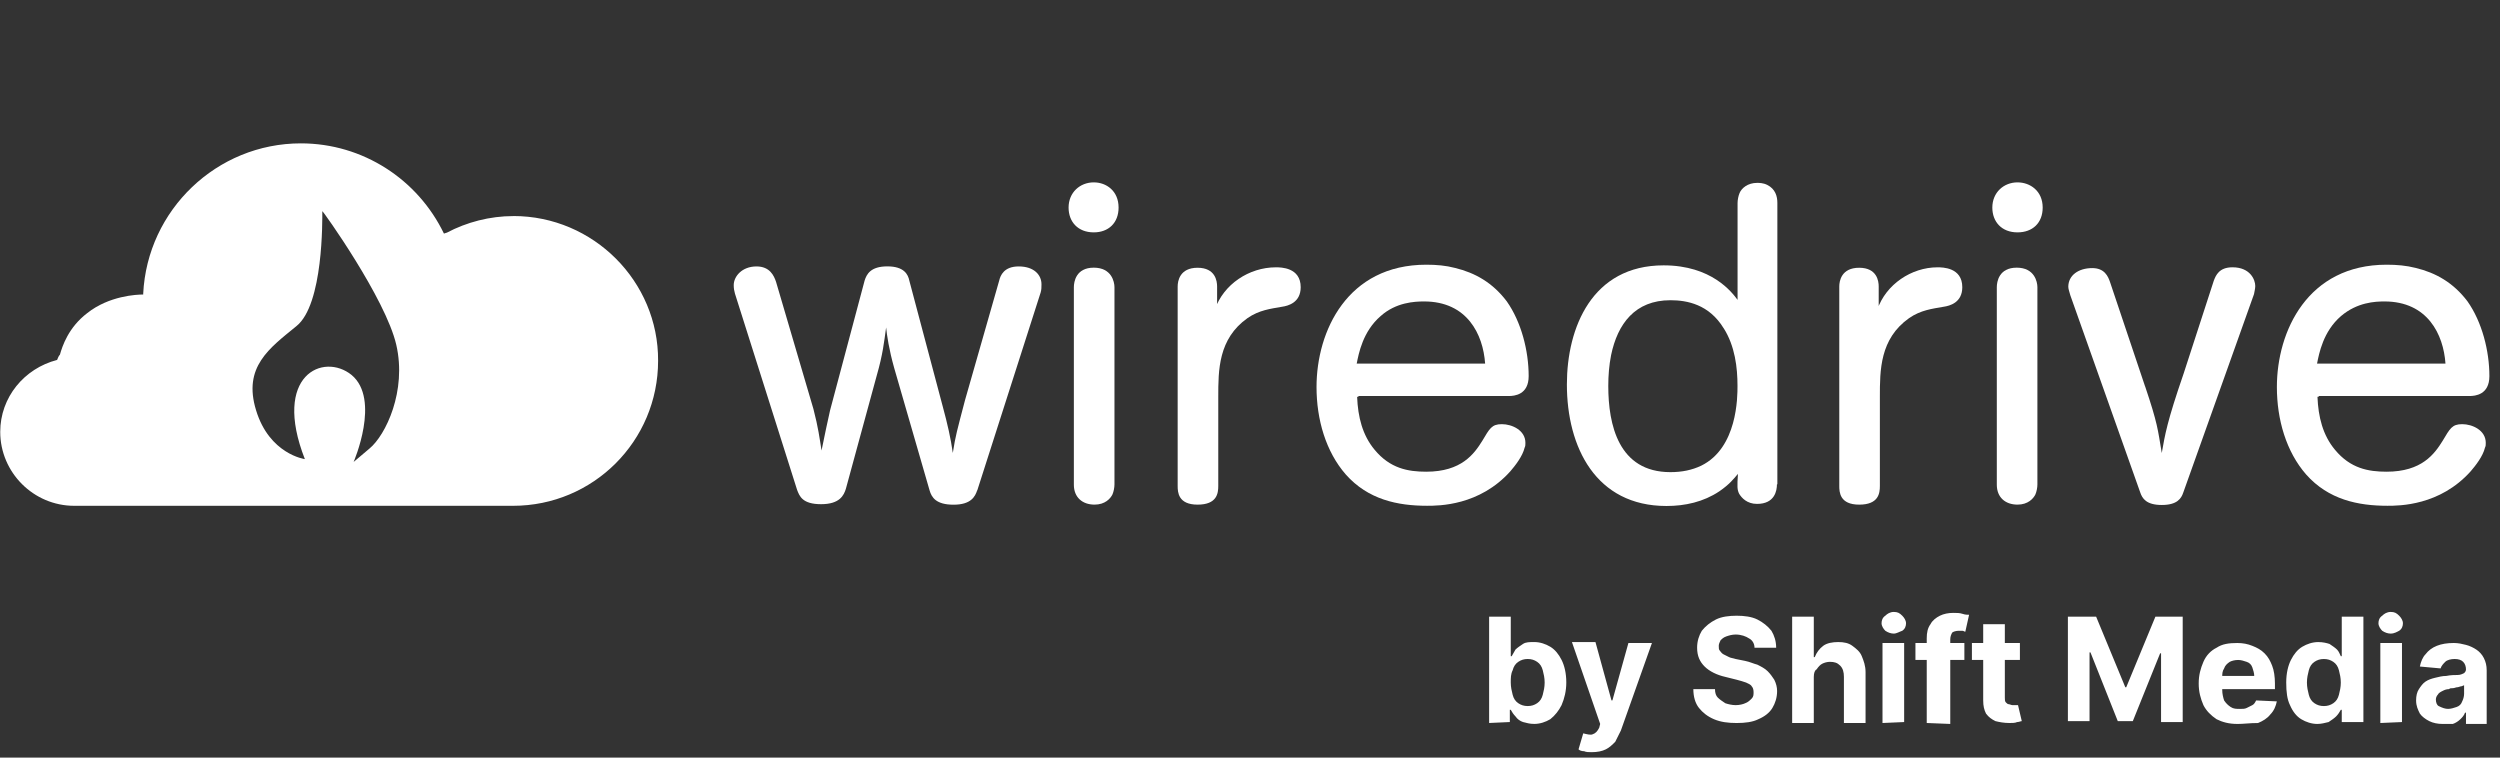
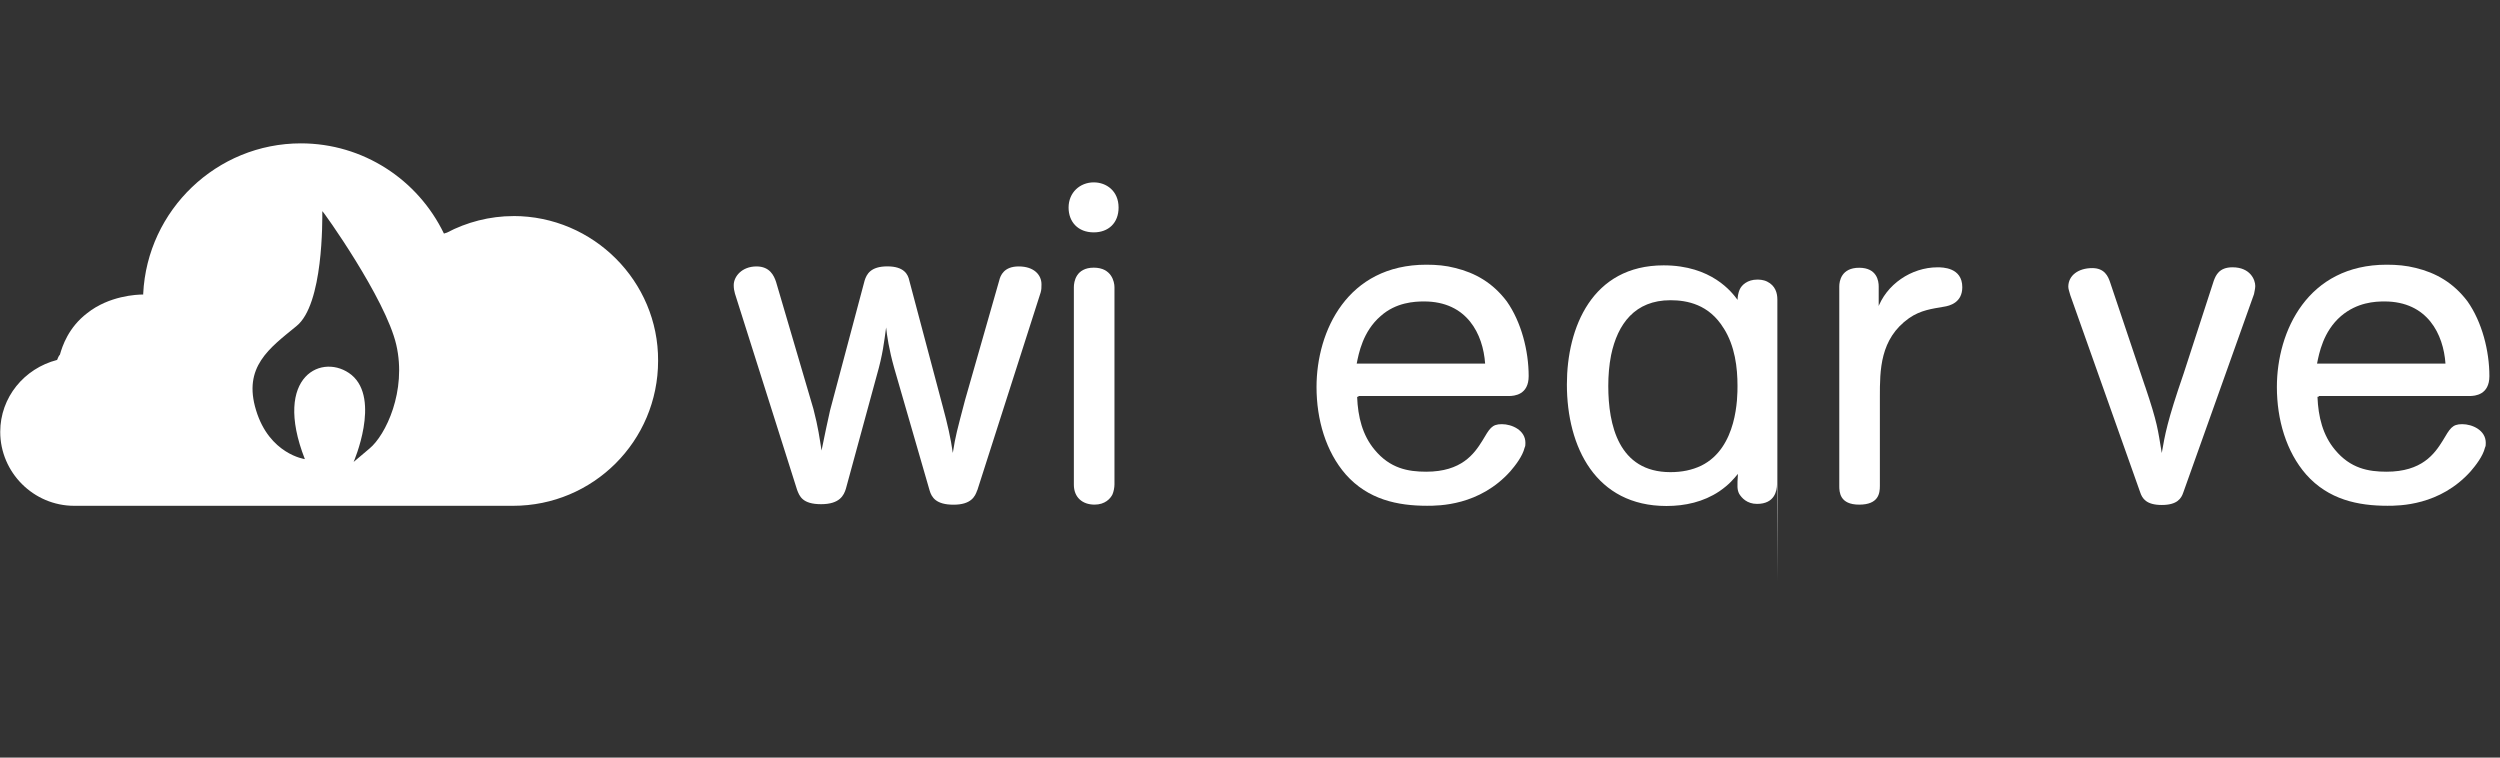
<svg xmlns="http://www.w3.org/2000/svg" fill="none" height="70" viewBox="0 0 231 70" width="231">
  <rect x="0" y="0" width="231" height="70" fill="#333333" stroke="none" />
  <g fill="#fff">
    <path d="m47.435 19.966c-2.179 0-4.319.562-6.157 1.538-.074 0-.187.074-.261.074-2.406-4.988-7.474-8.331-13.217-8.331-7.775 0-14.193 6.157-14.568 13.893v.074c-.602 0-3.155.114-5.181 1.725-1.725 1.317-2.293 3.042-2.514 3.831-.114.114-.187.301-.261.488-3.042.789-5.255 3.456-5.255 6.646 0 3.757 3.082 6.833 6.833 6.833h40.549c7.4 0 13.405-5.97 13.405-13.405.04-7.321-5.97-13.37-13.37-13.37zm-17.649-.448c0-.114 5.857 8.076 6.833 12.355.976 4.245-.976 8.337-2.48 9.574l-1.464 1.237s2.514-5.783-.187-8.036c-2.594-2.105-7.361 0-4.319 7.775 0 0-3.269-.448-4.506-4.506-1.237-4.018 1.237-5.743 3.717-7.775 2.514-1.992 2.401-9.875 2.401-10.629z" />
    <path d="m90.287 45.317c-.187.562-.562 1.317-2.179 1.317s-2.026-.675-2.213-1.317l-3.269-11.305c-.488-1.725-.675-3.042-.749-3.757-.187 1.351-.301 2.48-.863 4.432l-2.855 10.476c-.187.602-.562 1.424-2.293 1.424s-1.992-.749-2.213-1.317l-5.743-18.138c-.074-.261-.114-.488-.114-.789 0-.789.749-1.725 2.105-1.725 1.237 0 1.617.863 1.805 1.425l3.456 11.753c.448 1.725.562 2.667.749 3.831.299-1.476.562-2.715.789-3.717l3.189-11.98c.187-.602.562-1.317 2.106-1.317 1.544 0 1.913.749 2.026 1.317l3.082 11.605c.448 1.651.749 2.968.936 4.319.261-1.651.375-1.992 1.129-4.881l3.155-11.038c.114-.488.448-1.317 1.805-1.317 1.424 0 2.105.789 2.105 1.651 0 .261 0 .488-.074.749l-5.857 18.291z" />
    <path d="m101.064 16.851c1.163 0 2.293.789 2.293 2.327 0 1.425-.937 2.293-2.293 2.293-1.464 0-2.327-.976-2.327-2.293 0-1.39 1.05-2.327 2.327-2.327zm1.913 27.904c0 .301-.074.675-.188.936-.187.375-.675.936-1.651.936-1.129 0-1.913-.675-1.913-1.839v-18.251c0-.488.187-1.805 1.839-1.805 1.652 0 1.913 1.317 1.913 1.805z" />
-     <path d="m112.256 28.604c.788-2.327 3.155-3.904 5.635-3.904.448 0 2.293 0 2.293 1.839 0 1.424-1.164 1.725-1.726 1.805-1.05.187-2.105.301-3.189 1.05-2.701 1.913-2.701 4.807-2.701 7.287v8.223c0 .675-.114 1.725-1.913 1.725s-1.839-1.163-1.839-1.725v-18.438c0-.488.188-1.725 1.839-1.725 1.652 0 1.805 1.237 1.805 1.725v2.179l-.187-.04z" />
    <path d="m125.399 36.679c.073 1.839.488 3.53 1.617 4.881 1.425 1.725 3.082 2.026 4.767 2.026 3.269 0 4.432-1.651 5.182-2.855.675-1.129.862-1.538 1.804-1.538s2.179.562 2.179 1.725c0 .187 0 .301-.073.448-.188.789-.863 1.651-1.317 2.179-2.855 3.189-6.611 3.189-7.701 3.189-2.701 0-5.442-.562-7.508-2.894-1.839-2.106-2.702-5.068-2.702-8.076 0-5.181 2.855-11.305 10.142-11.305.936 0 1.805.074 2.667.301 1.839.448 3.456 1.351 4.767 3.082 1.351 1.913 2.026 4.58 2.026 6.912 0 1.725-1.316 1.839-1.839 1.839h-13.892v.074h-.114zm11.827-3.082c-.188-2.701-1.652-5.743-5.636-5.743-.862 0-2.593.074-4.018 1.351-1.651 1.425-2.026 3.456-2.213 4.393z" />
-     <path d="m164.189 44.755c0 .562-.188 1.805-1.839 1.805-.937 0-1.425-.562-1.652-.936-.187-.374-.187-.675-.113-1.839-.375.448-.789.976-1.725 1.617-1.464.976-3.156 1.351-4.881 1.351-6.532 0-9.199-5.442-9.199-11.231 0-5.255 2.327-11.004 8.938-11.004 4.432 0 6.311 2.48 6.833 3.189v-8.938c0-.301.074-.675.187-.936.187-.448.749-.936 1.618-.936.187 0 .561 0 .936.187.749.375.936 1.05.936 1.651v26.02zm-4.921-14.42c-1.35-2.213-3.382-2.594-4.92-2.594-3.269 0-4.881 2.179-5.482 5.068-.187.936-.261 1.913-.261 2.855 0 3.57.936 7.962 5.743 7.962 1.05 0 1.992-.187 2.855-.602 3.342-1.651 3.342-6.345 3.342-7.361 0-1.691-.227-3.678-1.277-5.335z" />
+     <path d="m164.189 44.755c0 .562-.188 1.805-1.839 1.805-.937 0-1.425-.562-1.652-.936-.187-.374-.187-.675-.113-1.839-.375.448-.789.976-1.725 1.617-1.464.976-3.156 1.351-4.881 1.351-6.532 0-9.199-5.442-9.199-11.231 0-5.255 2.327-11.004 8.938-11.004 4.432 0 6.311 2.48 6.833 3.189c0-.301.074-.675.187-.936.187-.448.749-.936 1.618-.936.187 0 .561 0 .936.187.749.375.936 1.05.936 1.651v26.02zm-4.921-14.42c-1.35-2.213-3.382-2.594-4.92-2.594-3.269 0-4.881 2.179-5.482 5.068-.187.936-.261 1.913-.261 2.855 0 3.57.936 7.962 5.743 7.962 1.05 0 1.992-.187 2.855-.602 3.342-1.651 3.342-6.345 3.342-7.361 0-1.691-.227-3.678-1.277-5.335z" />
    <path d="m173.467 28.604c.789-2.327 3.156-3.904 5.556-3.904.449 0 2.293 0 2.293 1.839 0 1.424-1.163 1.725-1.725 1.805-1.05.187-2.106.301-3.19 1.05-2.701 1.913-2.701 4.807-2.701 7.287v8.223c0 .675-.114 1.725-1.913 1.725s-1.838-1.163-1.838-1.725v-18.438c0-.488.187-1.725 1.838-1.725 1.652 0 1.805 1.237 1.805 1.725v2.179l-.113-.04z" />
-     <path d="m186.418 16.851c1.163 0 2.326.789 2.326 2.327 0 1.425-.936 2.293-2.326 2.293-1.465 0-2.327-.976-2.327-2.293 0-1.39 1.05-2.327 2.327-2.327zm1.838 27.904c0 .301-.073.675-.187.936-.187.375-.675.936-1.651.936-1.13 0-1.913-.675-1.913-1.839v-18.251c0-.488.187-1.805 1.839-1.805 1.651 0 1.912 1.317 1.912 1.805z" />
    <path d="m198.21 35.703c1.164 3.456 1.164 3.944 1.538 6.157.301-1.725.488-2.894 2.026-7.361l2.781-8.564c.187-.488.488-1.237 1.725-1.237 1.652 0 2.106 1.163 2.106 1.725 0 .261-.074.488-.114.749l-6.532 18.325c-.187.562-.562 1.163-1.992 1.163s-1.804-.602-1.992-1.163l-6.458-18.211c-.074-.301-.187-.562-.187-.789 0-1.05.936-1.725 2.213-1.725 1.129 0 1.464.749 1.652 1.317l3.229 9.614z" />
    <path d="m214.135 36.679c.074 1.839.488 3.53 1.617 4.881 1.425 1.725 3.082 2.026 4.767 2.026 3.269 0 4.433-1.651 5.182-2.855.675-1.129.862-1.538 1.805-1.538.942 0 2.179.562 2.179 1.725 0 .187 0 .301-.074.448-.187.789-.863 1.651-1.317 2.179-2.854 3.189-6.611 3.189-7.701 3.189-2.701 0-5.442-.562-7.508-2.894-1.839-2.106-2.701-5.068-2.701-8.076 0-5.181 2.854-11.305 10.141-11.305.937 0 1.805.074 2.702.301 1.838.448 3.456 1.351 4.767 3.082 1.35 1.913 2.026 4.58 2.026 6.912 0 1.725-1.317 1.839-1.839 1.839h-13.932v.074h-.114zm11.827-3.082c-.187-2.701-1.652-5.743-5.635-5.743-.863 0-2.515.074-4.018 1.351-1.652 1.425-2.026 3.456-2.214 4.393z" />
-     <path d="m137.595 66.804v-9.826h2v3.652h.087c.087-.174.261-.435.348-.609.174-.174.435-.348.696-.522s.608-.174 1.043-.174c.522 0 1.044.174 1.478.435.435.261.783.696 1.044 1.217.261.522.435 1.217.435 2.087 0 .783-.174 1.478-.435 2.087-.261.522-.609.957-1.044 1.304-.434.261-.956.435-1.478.435-.435 0-.696-.087-1.043-.174-.261-.087-.522-.261-.696-.522-.174-.174-.348-.435-.435-.609h-.087v1.131zm2-3.739c0 .435.087.783.174 1.13s.261.609.522.783.522.261.869.261c.348 0 .609-.087.87-.261s.435-.435.522-.783.174-.696.174-1.13-.087-.783-.174-1.13c-.087-.348-.261-.609-.522-.783-.261-.174-.522-.261-.87-.261-.347 0-.608.087-.869.261-.261.174-.435.435-.522.783-.174.348-.174.696-.174 1.13zm7.478 6.435c-.26 0-.521 0-.695-.087-.261 0-.435-.087-.522-.174l.435-1.478c.348.087.696.174.869.087.261-.087.435-.261.609-.609l.087-.348-2.609-7.565h2.174l1.479 5.391h.087l1.478-5.304h2.174l-2.87 8.087c-.174.348-.348.696-.522 1.043-.26.261-.521.522-.869.696s-.783.261-1.305.261zm15.044-9.652c0-.348-.174-.696-.522-.87-.261-.174-.695-.348-1.217-.348-.348 0-.609.087-.87.174-.261.087-.435.261-.522.348-.086.174-.173.348-.173.522s0 .348.087.435c.086.087.173.261.347.348.174.087.348.174.522.261.174.087.348.087.609.174l.869.174c.435.087.783.261 1.131.348.348.174.695.348.956.609s.435.522.609.783c.174.348.261.696.261 1.044 0 .609-.174 1.13-.435 1.565s-.696.783-1.304 1.044c-.522.261-1.218.348-2 .348-.783 0-1.479-.087-2.087-.348-.609-.261-1.044-.609-1.392-1.044-.347-.435-.521-1.044-.521-1.739h2c0 .348.087.609.261.783s.434.348.695.522c.261.087.609.174.957.174s.695-.087.869-.174c.261-.087.435-.261.609-.435.174-.174.174-.348.174-.609 0-.261-.087-.435-.174-.522-.087-.174-.348-.261-.522-.348-.261-.087-.521-.174-.869-.261l-1.044-.261c-.782-.174-1.478-.522-1.913-.957s-.695-.957-.695-1.739c0-.609.173-1.13.434-1.565.348-.435.783-.783 1.305-1.044.521-.261 1.217-.348 1.913-.348.695 0 1.391.087 1.913.348s.956.609 1.304 1.044c.261.435.435.957.435 1.565zm5.478 2.696v4.261h-2v-9.826h2v3.739h.087c.174-.435.435-.783.783-1.044s.869-.348 1.391-.348.957.087 1.304.348c.348.261.696.522.87.957s.348.87.348 1.478v4.696h-2v-4.261c0-.435-.087-.783-.348-1.043-.261-.261-.522-.348-.957-.348-.26 0-.521.087-.695.174-.174.087-.348.261-.522.522-.174.087-.261.348-.261.696zm6.348 4.261v-7.391h2v7.304zm1.043-8.261c-.26 0-.521-.087-.782-.261-.174-.174-.348-.435-.348-.696 0-.261.087-.522.348-.696.174-.174.435-.348.782-.348.348 0 .522.087.783.348.174.174.348.435.348.696 0 .261-.087.522-.348.696-.261.087-.522.261-.783.261zm6.522.87v1.565h-4.522v-1.565zm-3.478 7.391v-7.826c0-.522.087-.957.348-1.304.174-.348.522-.609.869-.783.348-.174.783-.261 1.218-.261.348 0 .608 0 .869.087.261.087.435.087.609.087l-.348 1.565c-.087 0-.174-.087-.261-.087s-.261 0-.348 0c-.26 0-.521.087-.608.174-.087.174-.174.348-.174.609v7.826zm8.609-7.391v1.565h-4.435v-1.565zm-3.392-1.739h2v6.783c0 .174 0 .348.087.435.087.087.174.174.261.174s.261.087.348.087h.261.261l.348 1.478c-.087 0-.261.087-.435.087-.174.087-.435.087-.696.087-.522 0-.956-.087-1.304-.174-.348-.174-.609-.348-.87-.696-.174-.348-.261-.696-.261-1.217zm7.913-.696h2.522l2.696 6.522h.087l2.695-6.522h2.522v9.739h-2v-6.348h-.087l-2.522 6.261h-1.391l-2.522-6.348h-.087v6.348h-2v-9.652zm15.566 9.913c-.783 0-1.392-.174-1.913-.435-.522-.348-.957-.783-1.218-1.304-.261-.609-.435-1.217-.435-2 0-.783.174-1.391.435-2 .261-.609.696-1.043 1.218-1.304.521-.348 1.13-.435 1.913-.435.521 0 .956.087 1.391.261s.782.348 1.13.696c.348.348.522.696.696 1.131s.261 1.044.261 1.652v.522h-6.174v-1.217h4.261c0-.261-.087-.522-.174-.783s-.261-.435-.522-.522c-.261-.087-.522-.174-.782-.174-.348 0-.609.087-.783.174-.261.174-.435.348-.522.609-.174.261-.174.522-.174.783v1.217c0 .348.087.696.174.957.174.261.348.435.609.609.261.174.522.174.869.174.261 0 .435 0 .609-.087.174-.087.348-.174.522-.261.174-.087.261-.261.348-.435l1.913.087c-.087.435-.261.87-.609 1.217-.261.348-.696.609-1.13.783-.783 0-1.305.087-1.913.087zm7.391 0c-.522 0-1.044-.174-1.478-.435-.435-.261-.783-.696-1.044-1.304-.261-.522-.348-1.217-.348-2.087 0-.87.174-1.565.435-2.087.261-.522.609-.957 1.044-1.217.434-.261.956-.435 1.478-.435.435 0 .782.087 1.043.174.261.174.522.348.696.522s.261.435.348.609h.087v-3.652h2v9.739h-2v-1.131h-.087c-.087.174-.261.435-.435.609s-.435.348-.696.522c-.348.087-.695.174-1.043.174zm.609-1.652c.347 0 .608-.087.869-.261s.435-.435.522-.783.174-.696.174-1.13-.087-.783-.174-1.13c-.087-.348-.261-.609-.522-.783-.261-.174-.522-.261-.869-.261-.348 0-.609.087-.87.261-.261.174-.435.435-.522.783-.087.348-.174.696-.174 1.13s.087.783.174 1.13.261.609.522.783.522.261.87.261zm5.217 1.565v-7.391h2v7.304zm.956-8.261c-.26 0-.521-.087-.782-.261-.174-.174-.348-.435-.348-.696 0-.261.087-.522.348-.696.174-.174.435-.348.782-.348.348 0 .522.087.783.348.174.174.348.435.348.696 0 .261-.087.522-.348.696-.174.087-.435.261-.783.261zm4.783 8.348c-.435 0-.87-.087-1.217-.261-.348-.174-.696-.435-.87-.696-.174-.348-.348-.696-.348-1.217 0-.435.087-.783.261-1.044s.348-.522.609-.696.522-.261.869-.348c.348-.087.696-.174 1.044-.174.435-.087.782-.087 1.043-.087s.435-.087.609-.174c.087-.087.174-.174.174-.348 0-.261-.087-.522-.261-.696-.174-.174-.435-.261-.783-.261-.347 0-.695.087-.869.261-.174.174-.348.348-.435.609l-1.913-.174c.087-.435.261-.87.522-1.13.261-.348.609-.609 1.043-.783.435-.174.957-.261 1.566-.261.434 0 .782.087 1.13.174.348.087.696.261.956.435.261.174.522.435.696.783s.261.696.261 1.131v4.957h-1.913v-1.044h-.087c-.087.261-.261.435-.435.609s-.435.348-.695.435c-.261 0-.609 0-.957 0zm.522-1.391c.261 0 .522-.087.782-.174.261-.087.435-.261.522-.522.087-.174.174-.435.174-.696v-.783c-.087 0-.174.087-.261.087s-.261.087-.348.087c-.174 0-.261.087-.434.087-.174 0-.261 0-.348.087-.261 0-.435.087-.609.174s-.348.174-.435.348c-.087.087-.174.261-.174.435 0 .261.087.522.261.609.348.174.609.261.87.261z" />
  </g>
</svg>